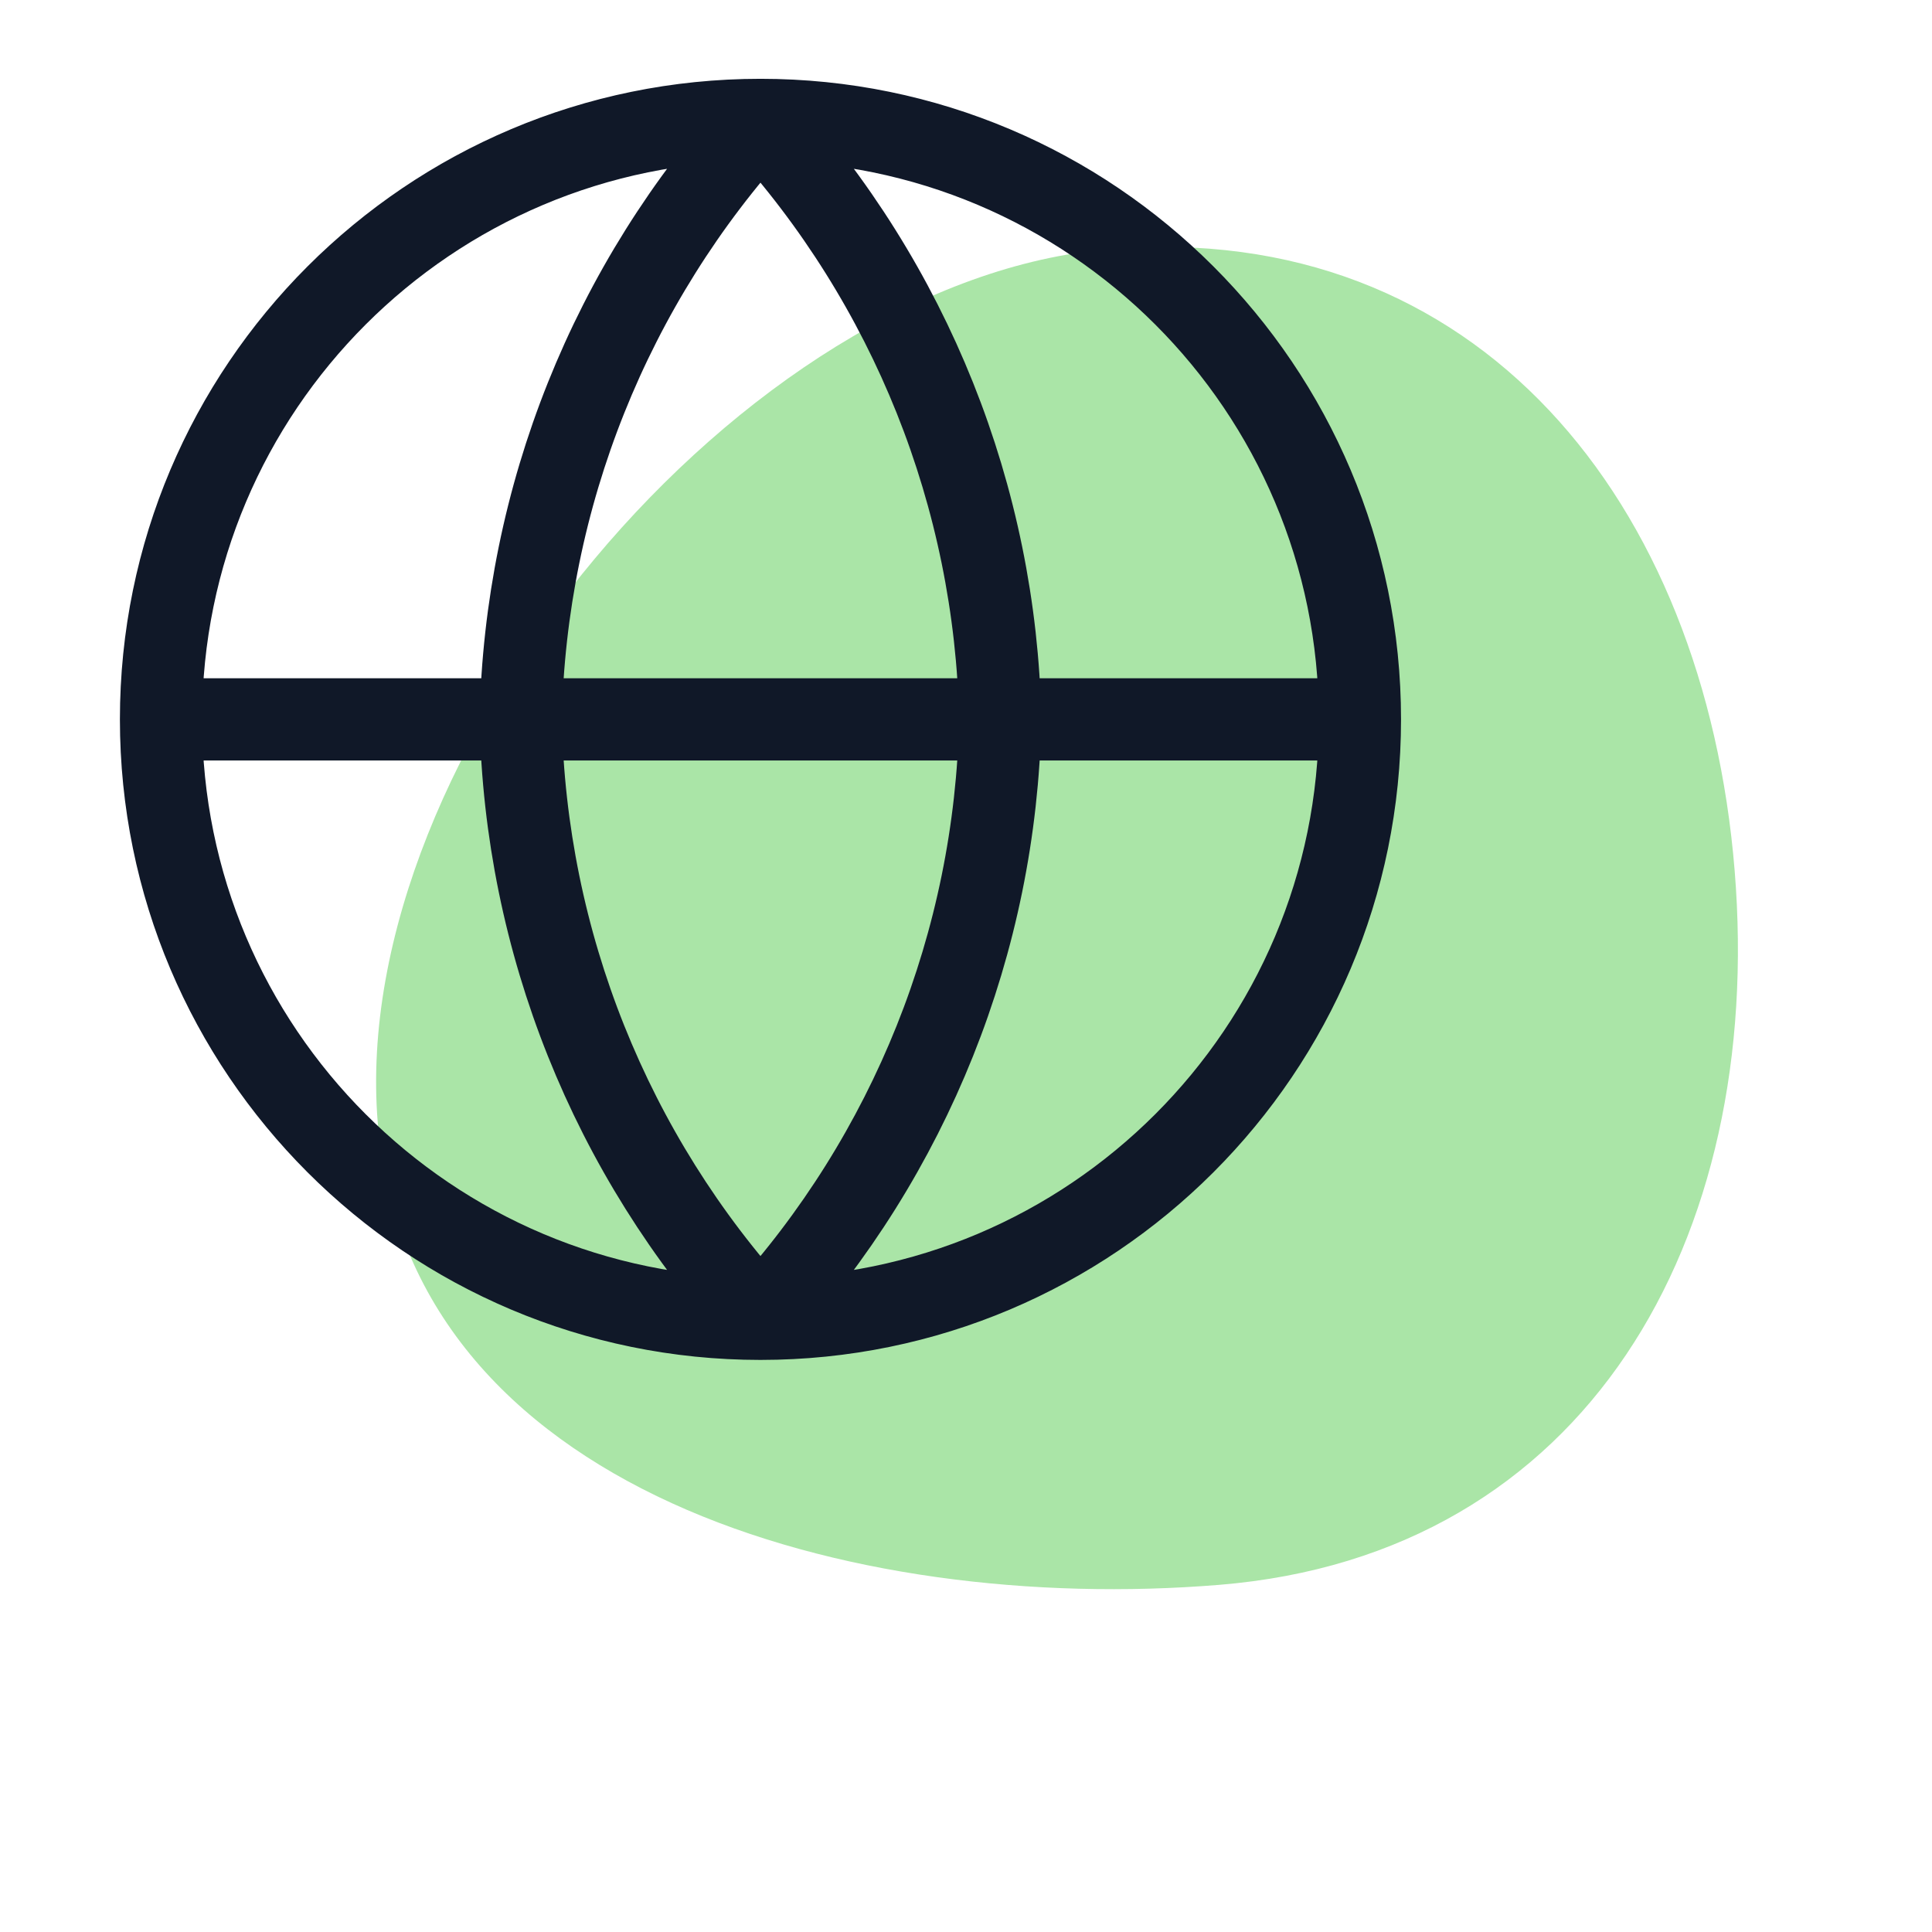
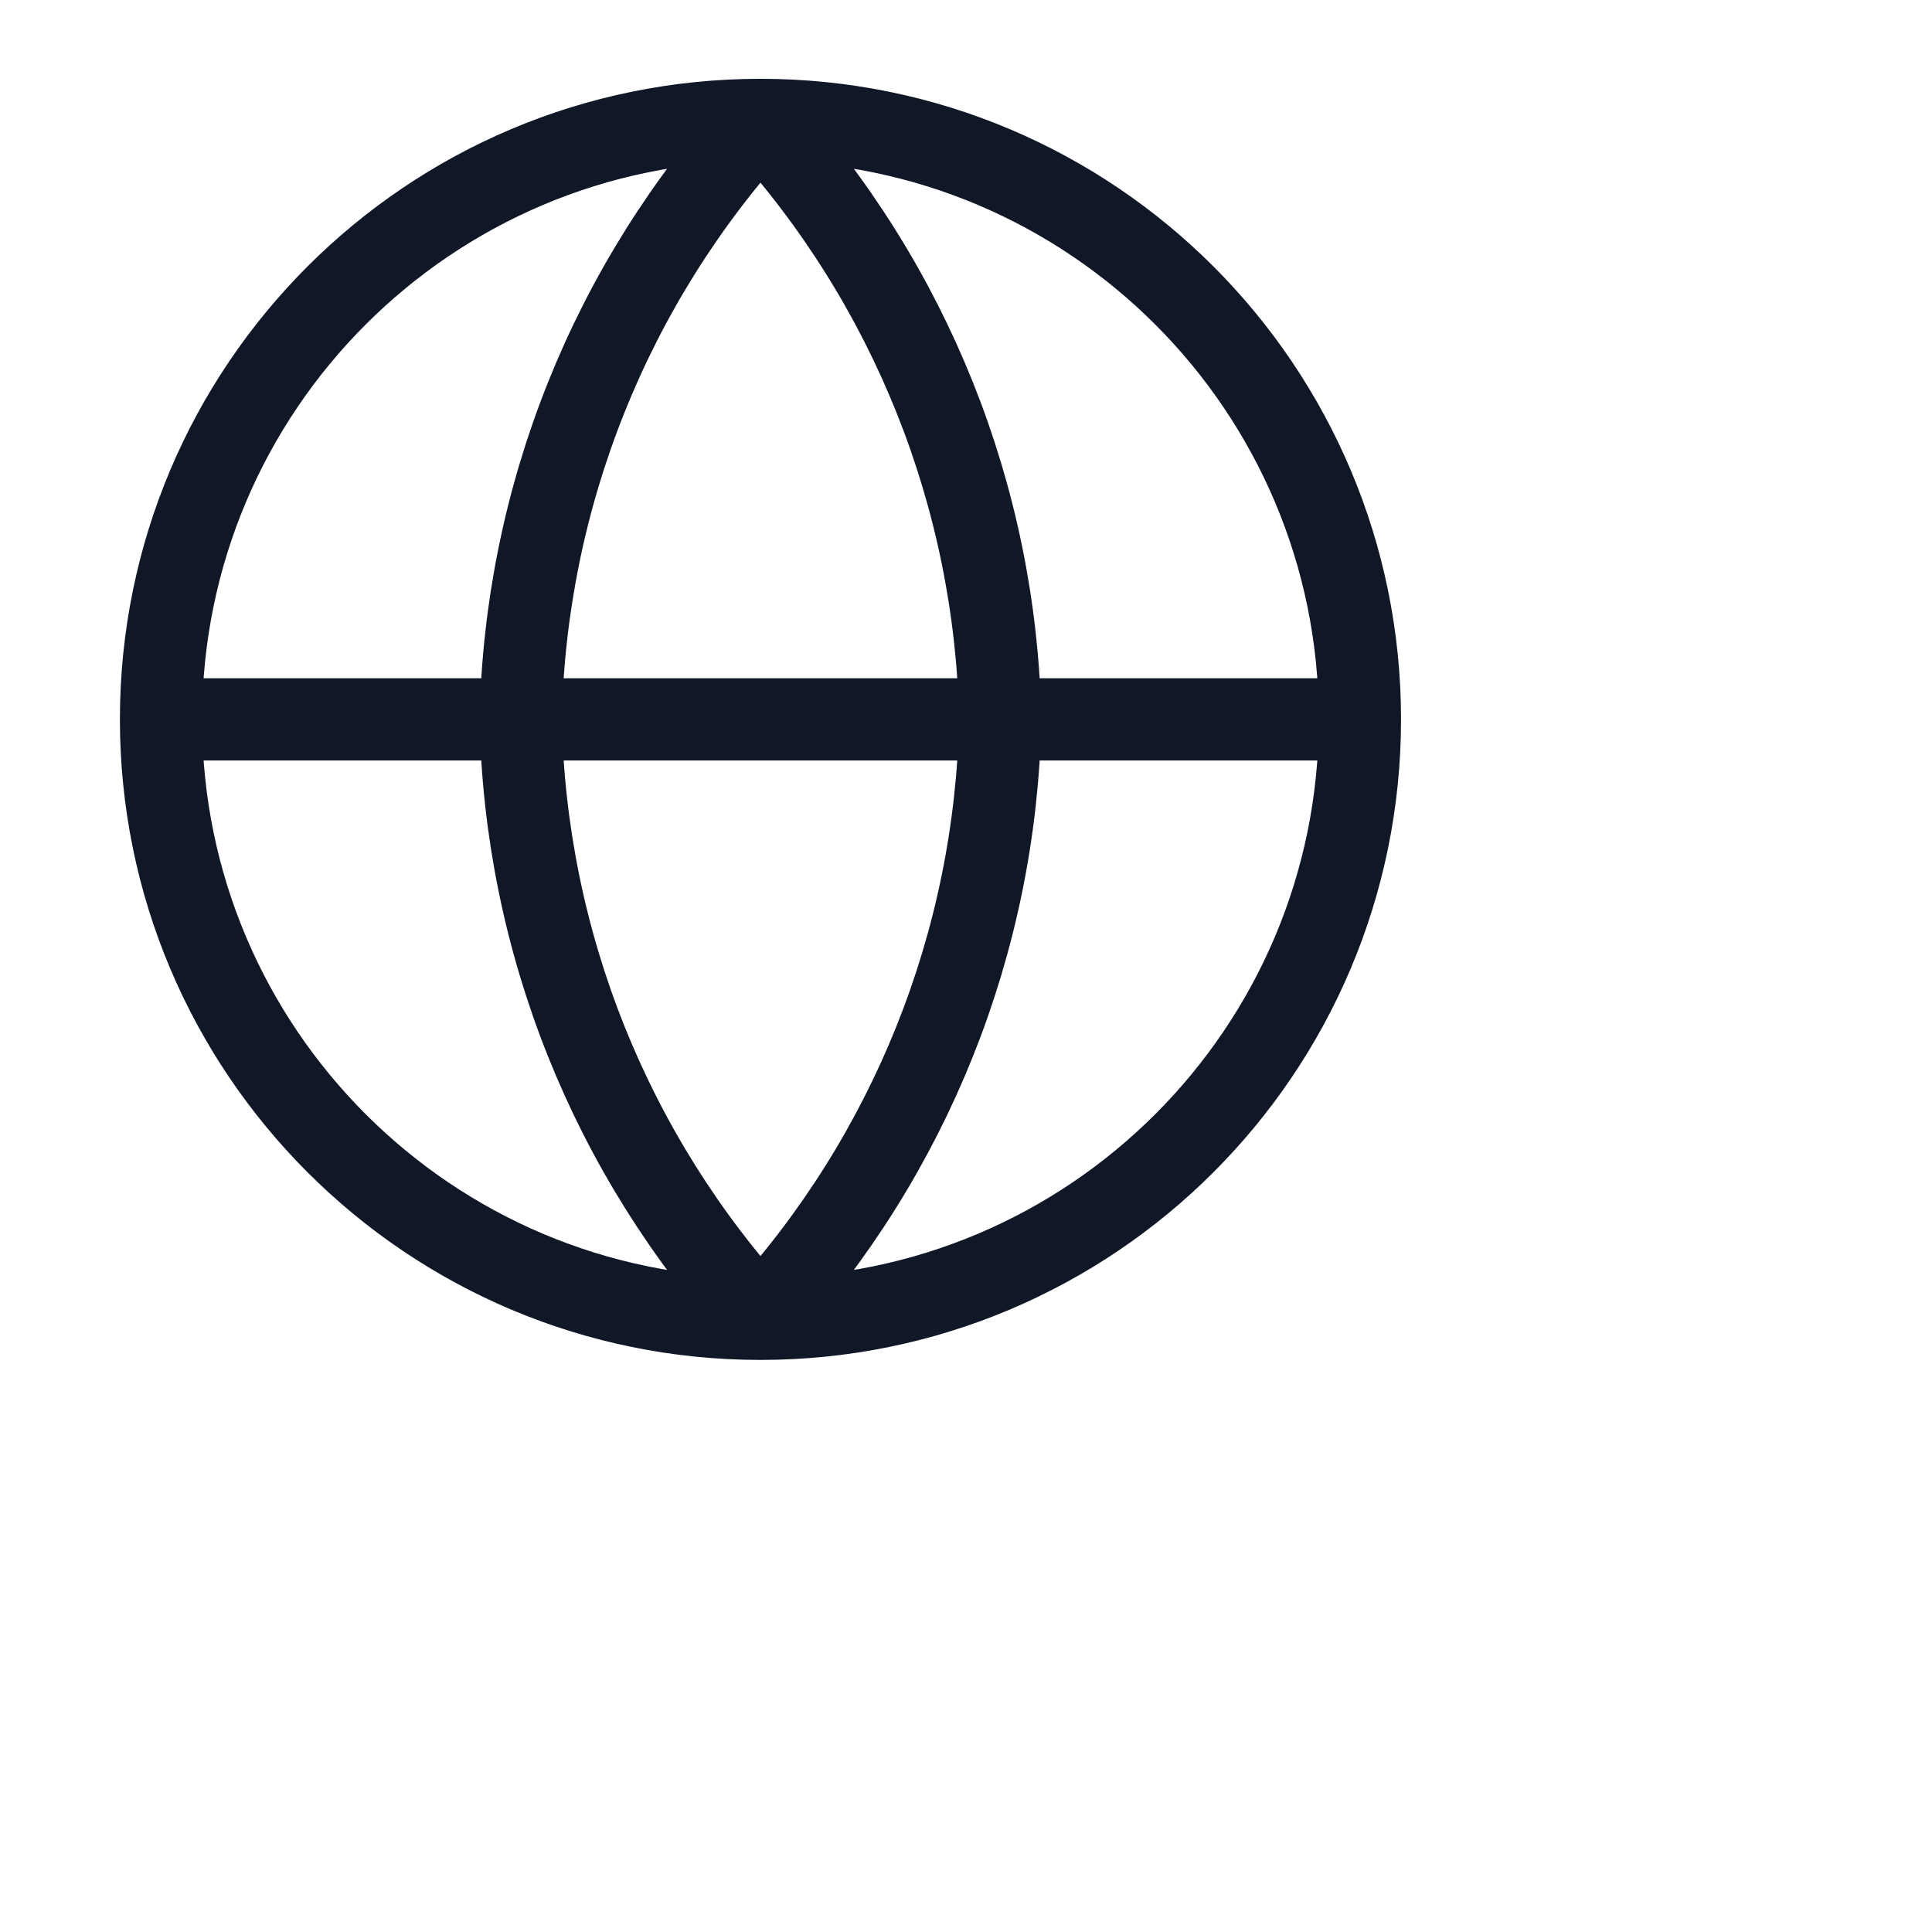
<svg xmlns="http://www.w3.org/2000/svg" width="47" height="47" viewBox="0 0 47 47" fill="none">
-   <path d="M27.008 6.06C35.953 5.33 41.467 12.203 42.199 21.177C42.931 30.15 38.603 37.826 29.658 38.555C20.713 39.285 9.921 36.276 9.189 27.303C8.457 18.33 18.063 6.789 27.008 6.06Z" fill="#AAE5A7" />
  <path d="M33.083 17.5C33.083 25.554 26.554 32.083 18.5 32.083M33.083 17.5C33.083 9.446 26.554 2.917 18.5 2.917M33.083 17.5H3.917M18.5 32.083C10.446 32.083 3.917 25.554 3.917 17.5M18.5 32.083C22.148 28.09 24.221 22.907 24.333 17.5C24.221 12.093 22.148 6.91 18.5 2.917M18.5 32.083C14.852 28.09 12.779 22.907 12.667 17.5C12.779 12.093 14.852 6.91 18.5 2.917M3.917 17.5C3.917 9.446 10.446 2.917 18.5 2.917" stroke="#101828" stroke-width="2" stroke-linecap="round" stroke-linejoin="round" />
</svg>